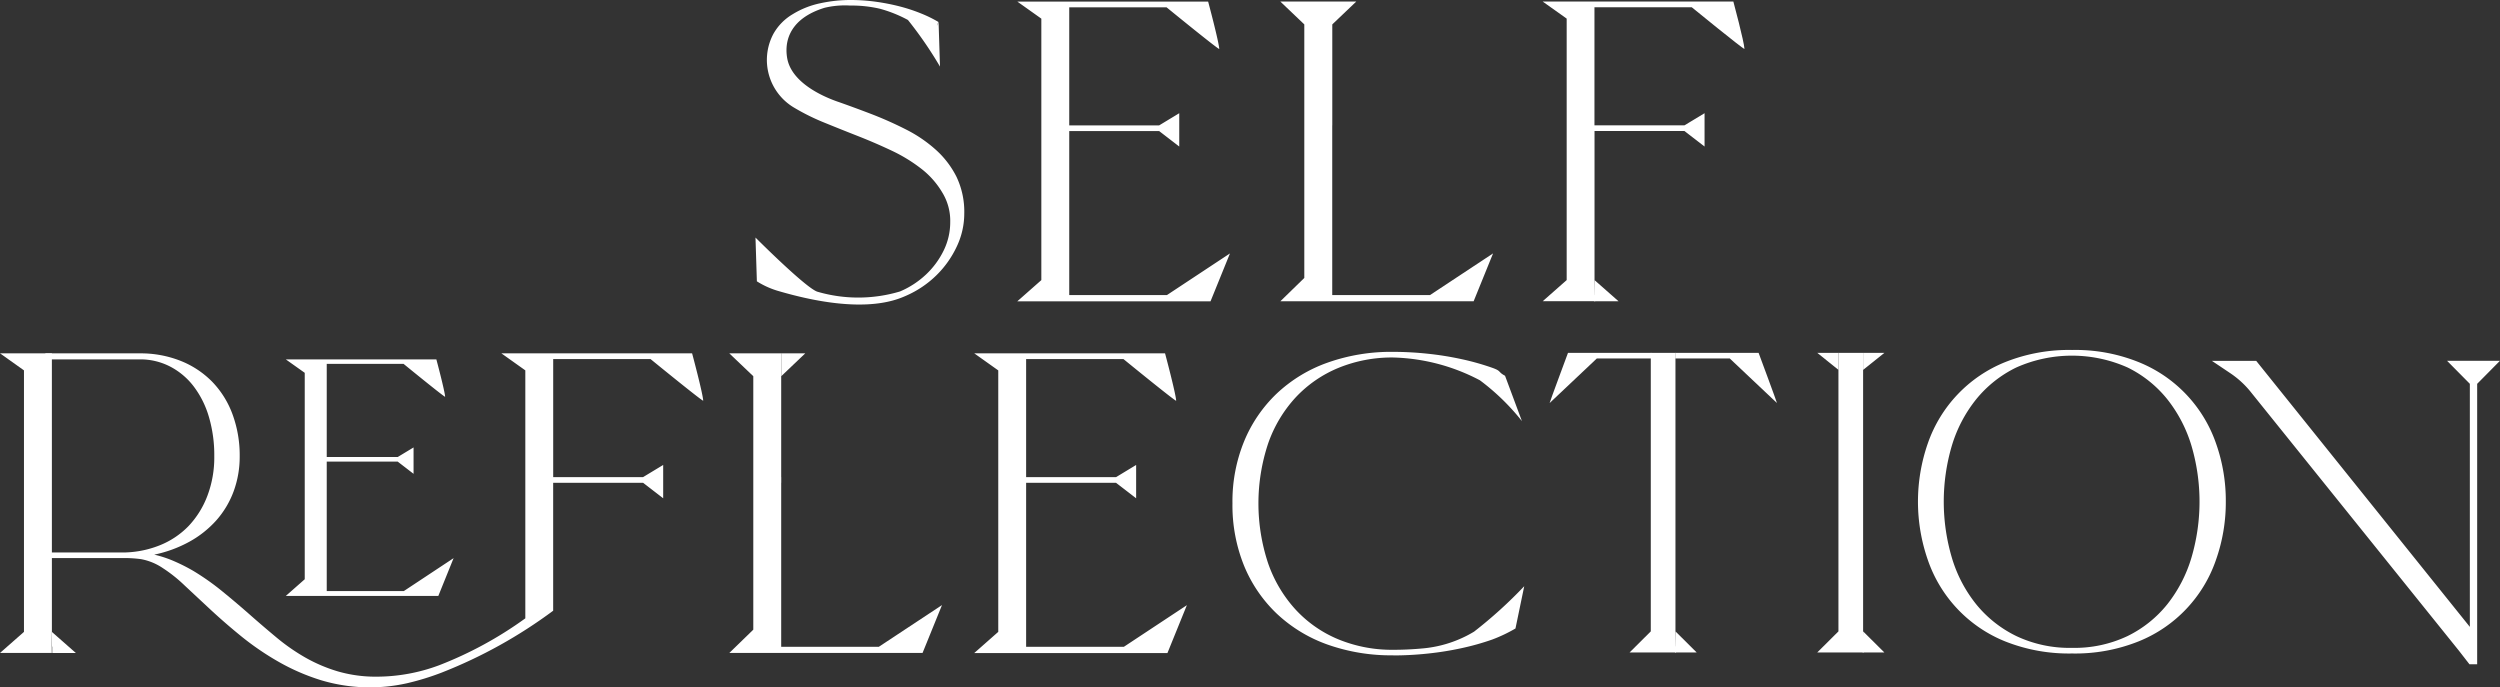
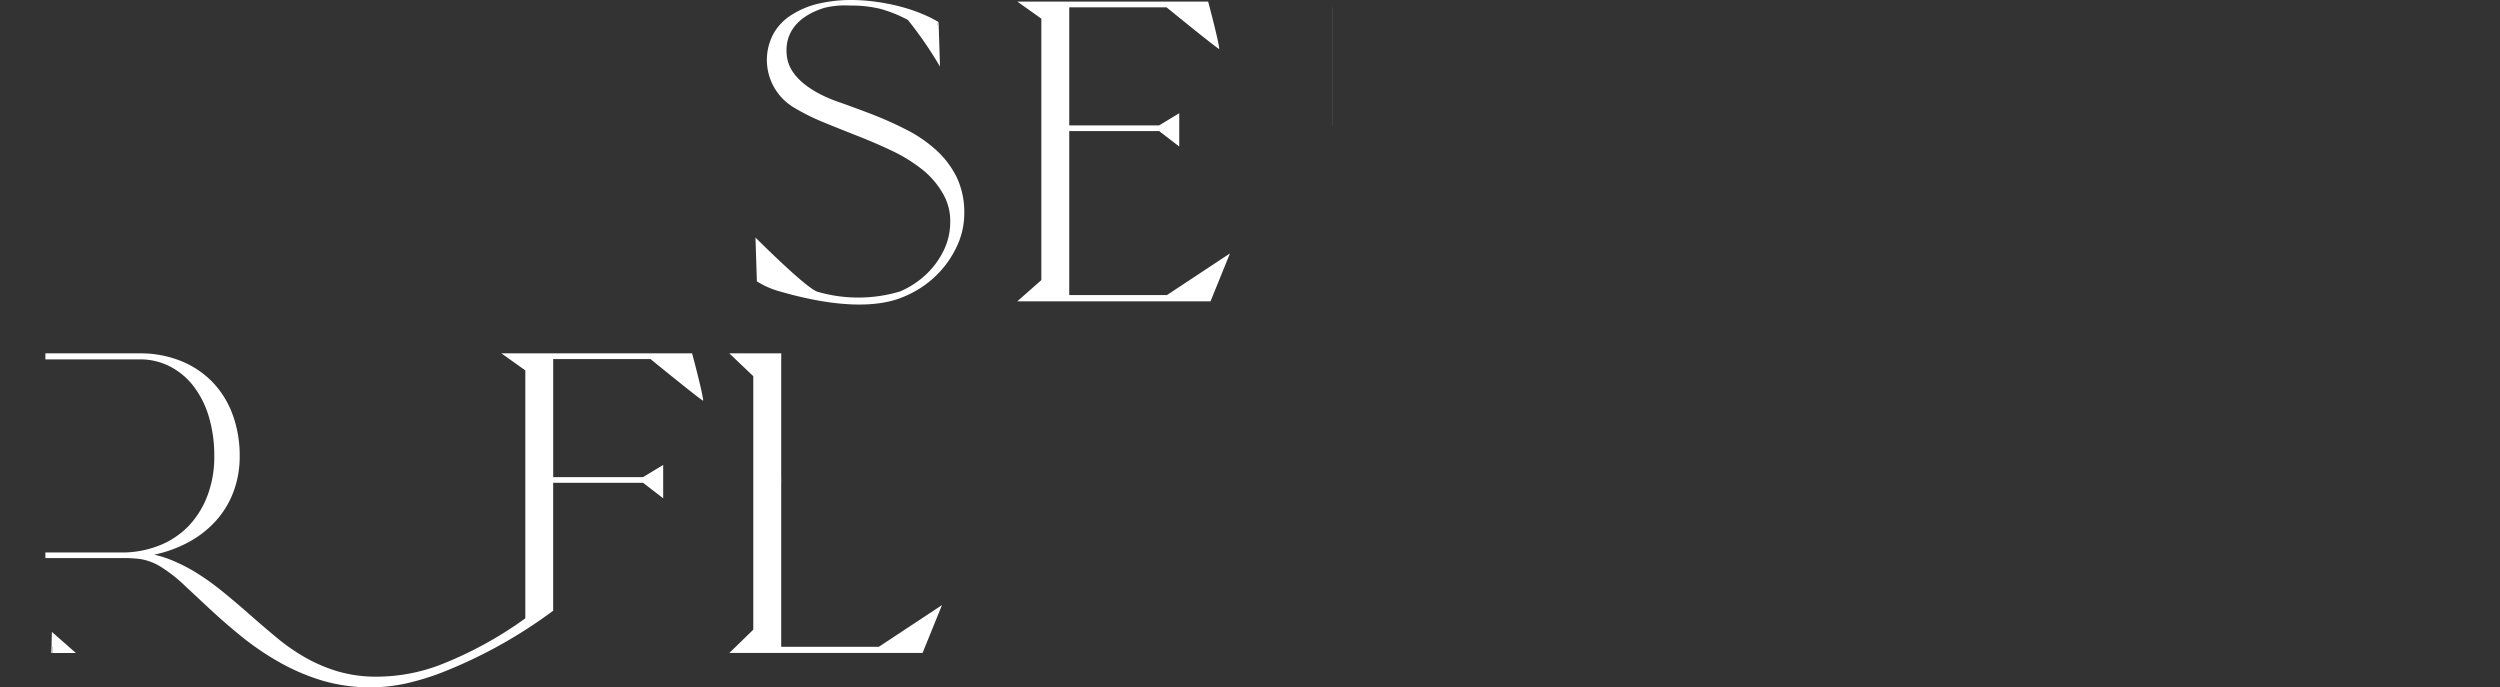
<svg xmlns="http://www.w3.org/2000/svg" height="49.499" viewBox="0 0 180 49.499" width="180">
  <rect x="0" y="0" width="180" height="49.499" fill="#333333" stroke="none" />
  <g fill="#fff">
    <path d="m102.67 7.337q1.227.433 2.441.9a26.532 26.532 0 0 1 2.44 1.092 9.809 9.809 0 0 1 2.12 1.442 6.6 6.6 0 0 1 1.5 1.954 5.836 5.836 0 0 1 .562 2.654 5.543 5.543 0 0 1 -.54 2.372 7.113 7.113 0 0 1 -1.471 2.075 7.271 7.271 0 0 1 -2.183 1.468c-.832.37-3.324 1.391-9.267-.364a6.075 6.075 0 0 1 -1.471-.674l-.1-3.152s3.641 3.649 4.461 3.9a10.481 10.481 0 0 0 5.946-.02 6.324 6.324 0 0 0 1.875-1.224 5.951 5.951 0 0 0 1.274-1.737 4.619 4.619 0 0 0 .465-2.021 3.9 3.9 0 0 0 -.565-2.13 6.035 6.035 0 0 0 -1.506-1.713 11.353 11.353 0 0 0 -2.132-1.307q-1.2-.567-2.428-1.05-1.217-.477-2.428-.971a15.663 15.663 0 0 1 -2.132-1.051 3.991 3.991 0 0 1 -1.545-5.333 3.8 3.8 0 0 1 1.4-1.428 6.2 6.2 0 0 1 1.96-.78 10.183 10.183 0 0 1 2.215-.239 13.359 13.359 0 0 1 1.776.121 15.365 15.365 0 0 1 1.729.336 12.172 12.172 0 0 1 1.557.512 9.167 9.167 0 0 1 1.262.62.96.96 0 0 0 -.124.268l.124-.242.1 3.179a28.257 28.257 0 0 0 -2.307-3.355 9.458 9.458 0 0 0 -2.009-.807 8.951 8.951 0 0 0 -2.158-.232 6.235 6.235 0 0 0 -1.839.162c-2.385.737-2.913 2.265-2.693 3.6.313 1.908 2.892 2.9 3.684 3.174zm14.612 12.83v-18.824l-1.726-1.227h13.736s.775 2.891.8 3.412c-.119 0-3.793-3-3.793-3h-7.008v8.5h6.473l1.448-.877v2.4l-1.448-1.115h-6.473v11.81h7.033l4.54-3-1.4 3.449h-13.913l1.726-1.522zm20.951-19.643h-.005v8.5h.005z" transform="translate(-42.306)" />
-     <path d="m174.654 21.333h-7.034v-11.811-.411-7.272.01l1.729-1.649h-5.466l1.726 1.645v18.255l-1.726 1.681h13.917l1.4-3.449-4.54 3zm11.851 0v-11.811h6.473l1.449 1.116v-2.4l-1.449.876h-6.478v-8.502h7.008s3.674 3 3.793 3c-.023-.522-.8-3.413-.8-3.413h-13.729l1.728 1.229v18.825l-1.726 1.522h3.785v-.445h-.048-.005z" transform="translate(-71.699 -.088)" />
-     <path d="m132.536 37.374-1.726-1.522-.04 1.522zm-16.219 25.495a13.736 13.736 0 0 1 -4.745-.78 10.421 10.421 0 0 1 -3.644-2.224 10 10 0 0 1 -2.352-3.449 11.6 11.6 0 0 1 -.835-4.485 11.417 11.417 0 0 1 .835-4.459 10 10 0 0 1 2.352-3.449 10.391 10.391 0 0 1 3.644-2.222 13.661 13.661 0 0 1 4.745-.782 23.672 23.672 0 0 1 2.491.135 22.142 22.142 0 0 1 2.435.391 18.327 18.327 0 0 1 2.2.62c.686.242.386.287.924.575l1.216 3.265a16.273 16.273 0 0 0 -3.023-2.937 14.1 14.1 0 0 0 -6.238-1.643 10.144 10.144 0 0 0 -3.964.754 8.8 8.8 0 0 0 -3.074 2.128 9.5 9.5 0 0 0 -1.976 3.313 13.683 13.683 0 0 0 0 8.623 9.588 9.588 0 0 0 1.976 3.328 8.717 8.717 0 0 0 3.074 2.143 10.144 10.144 0 0 0 3.964.756q1.1 0 2.2-.107a8.613 8.613 0 0 0 3.616-1.2 32.247 32.247 0 0 0 3.611-3.272l-.631 3.045a10.89 10.89 0 0 1 -1.671.795 18.133 18.133 0 0 1 -2.2.619 22.159 22.159 0 0 1 -2.435.391 23.638 23.638 0 0 1 -2.491.135v-.01zm59.945-11.069a12.454 12.454 0 0 1 -.709 4.2 9.72 9.72 0 0 1 -5.562 5.862 12.276 12.276 0 0 1 -4.8.874 12.419 12.419 0 0 1 -4.825-.874 9.721 9.721 0 0 1 -5.559-5.862 12.769 12.769 0 0 1 0-8.393 9.748 9.748 0 0 1 5.562-5.847 12.347 12.347 0 0 1 4.825-.877 12.164 12.164 0 0 1 4.8.877 9.747 9.747 0 0 1 5.562 5.847 12.36 12.36 0 0 1 .706 4.193zm-11.071 10.531a8.9 8.9 0 0 0 3.993-.848 8.4 8.4 0 0 0 2.864-2.289 10.008 10.008 0 0 0 1.739-3.355 14.257 14.257 0 0 0 0-8.069 10.014 10.014 0 0 0 -1.739-3.34 8.4 8.4 0 0 0 -2.864-2.289 9.853 9.853 0 0 0 -8 0 8.5 8.5 0 0 0 -2.892 2.289 9.865 9.865 0 0 0 -1.754 3.341 14.243 14.243 0 0 0 0 8.069 9.8 9.8 0 0 0 1.754 3.355 8.5 8.5 0 0 0 2.892 2.289 8.97 8.97 0 0 0 4.007.847zm10.059-20.666h3.2l15.383 19.155v-17.5l-1.64-1.657h3.807l-1.64 1.657v20.194h-.555l-.752-.971-15.004-18.648a6.624 6.624 0 0 0 -1.461-1.338l-1.333-.894h-.005zm-87.371 19.513v-18.824l-1.726-1.227h13.735s.775 2.891.8 3.413c-.119 0-3.793-3-3.793-3h-7.01v8.5h6.473l1.448-.878v2.4l-1.448-1.115h-6.473v11.81h7.034l4.54-3-1.4 3.449h-13.912l1.726-1.522zm-49.934-3.792v-14.858l-1.364-.968h10.841s.611 2.282.631 2.693c-.093 0-2.992-2.369-2.992-2.369h-5.532v6.707h5.108l1.143-.691v1.9l-1.144-.881h-5.107v9.322h5.551l3.583-2.371-1.1 2.722h-10.982l1.362-1.2zm34.31-15.848v8.5z" transform="translate(-16.004 -15.685)" />
    <path d="m104.12 66.358h-7.033v-11.81h.005v-.408h-.005v-8.5h.005v-.41h-3.74l1.726 1.645v18.249l-1.726 1.676h13.913l1.4-3.447-4.542 3z" transform="translate(-40.841 -19.788)" />
-     <path d="m101.727 45.207-1.727 1.645v-1.645zm66.575.377 3.39 3.2c0-.053-1.322-3.611-1.322-3.611h-6v.4h3.93zm-9.59 0-3.389 3.2c0-.053 1.322-3.611 1.322-3.611h6v.4h-3.931zm7.2 21.16-1.527-1.519-.035 1.519z" transform="translate(-43.75 -19.765)" />
-     <path d="m211.889 66.294v-21.129h-1.776v20.054l-1.527 1.519h3.346v-.444zm15.041.444-1.53-1.519-.035 1.519zm-4.83-21.572 1.527 1.226v-1.226zm4.833 0-1.533 1.226v-1.226z" transform="translate(-91.256 -19.76)" />
-     <path d="m134.144 66.294v-21.129h-1.776v20.054l-1.527 1.519h3.346v-.444zm-130.409-20.682v-.412h-3.735l1.726 1.227v18.828l-1.726 1.518h3.695l.041-1.511z" transform="translate(0 -19.76)" />
    <path d="m6.69 81.956v.444h1.676l-1.727-1.519v1.075z" transform="translate(-2.905 -35.385)" />
    <path d="m6.327 66.8v-.444h-.05v-1.065l-.041 1.509zm36.045-12.66v-8.5h7.008s3.674 3 3.793 3c-.023-.521-.8-3.413-.8-3.413h-13.734l1.726 1.227v17.854a27.487 27.487 0 0 1 -6.208 3.379 12.893 12.893 0 0 1 -4.479.821 9.761 9.761 0 0 1 -2.8-.377 11.116 11.116 0 0 1 -2.352-1 14.3 14.3 0 0 1 -2.057-1.428q-.972-.807-1.92-1.643t-1.949-1.653a17.969 17.969 0 0 0 -2.115-1.5 12.833 12.833 0 0 0 -1.378-.7 8.106 8.106 0 0 0 -1.461-.485 9.081 9.081 0 0 0 2.531-.93 7.364 7.364 0 0 0 1.948-1.548 6.593 6.593 0 0 0 1.237-2.075 7.207 7.207 0 0 0 .438-2.529 8.54 8.54 0 0 0 -.515-3.017 6.662 6.662 0 0 0 -1.461-2.345 6.585 6.585 0 0 0 -2.282-1.51 7.793 7.793 0 0 0 -2.947-.538h-6.785v.433h6.79a4.666 4.666 0 0 1 2.182.512 5.067 5.067 0 0 1 1.7 1.427 6.745 6.745 0 0 1 1.1 2.2 9.738 9.738 0 0 1 .388 2.843 7.782 7.782 0 0 1 -.487 2.816 6.5 6.5 0 0 1 -1.363 2.2 5.972 5.972 0 0 1 -2.12 1.406 7.255 7.255 0 0 1 -2.74.5h-5.45v.4h5.759a9.487 9.487 0 0 1 1.125.079 4.134 4.134 0 0 1 1.573.647 10.441 10.441 0 0 1 1.557 1.239q.863.807 1.89 1.763 1.087 1.006 2.239 1.939a20.06 20.06 0 0 0 2.642 1.8 15.238 15.238 0 0 0 3.074 1.333 12.22 12.22 0 0 0 6.175.215 18.639 18.639 0 0 0 2.531-.78 34.682 34.682 0 0 0 7.995-4.442v-9.212h6.473l1.448 1.116v-2.4l-1.448.876h-6.474z" transform="translate(-2.542 -19.788)" />
  </g>
</svg>